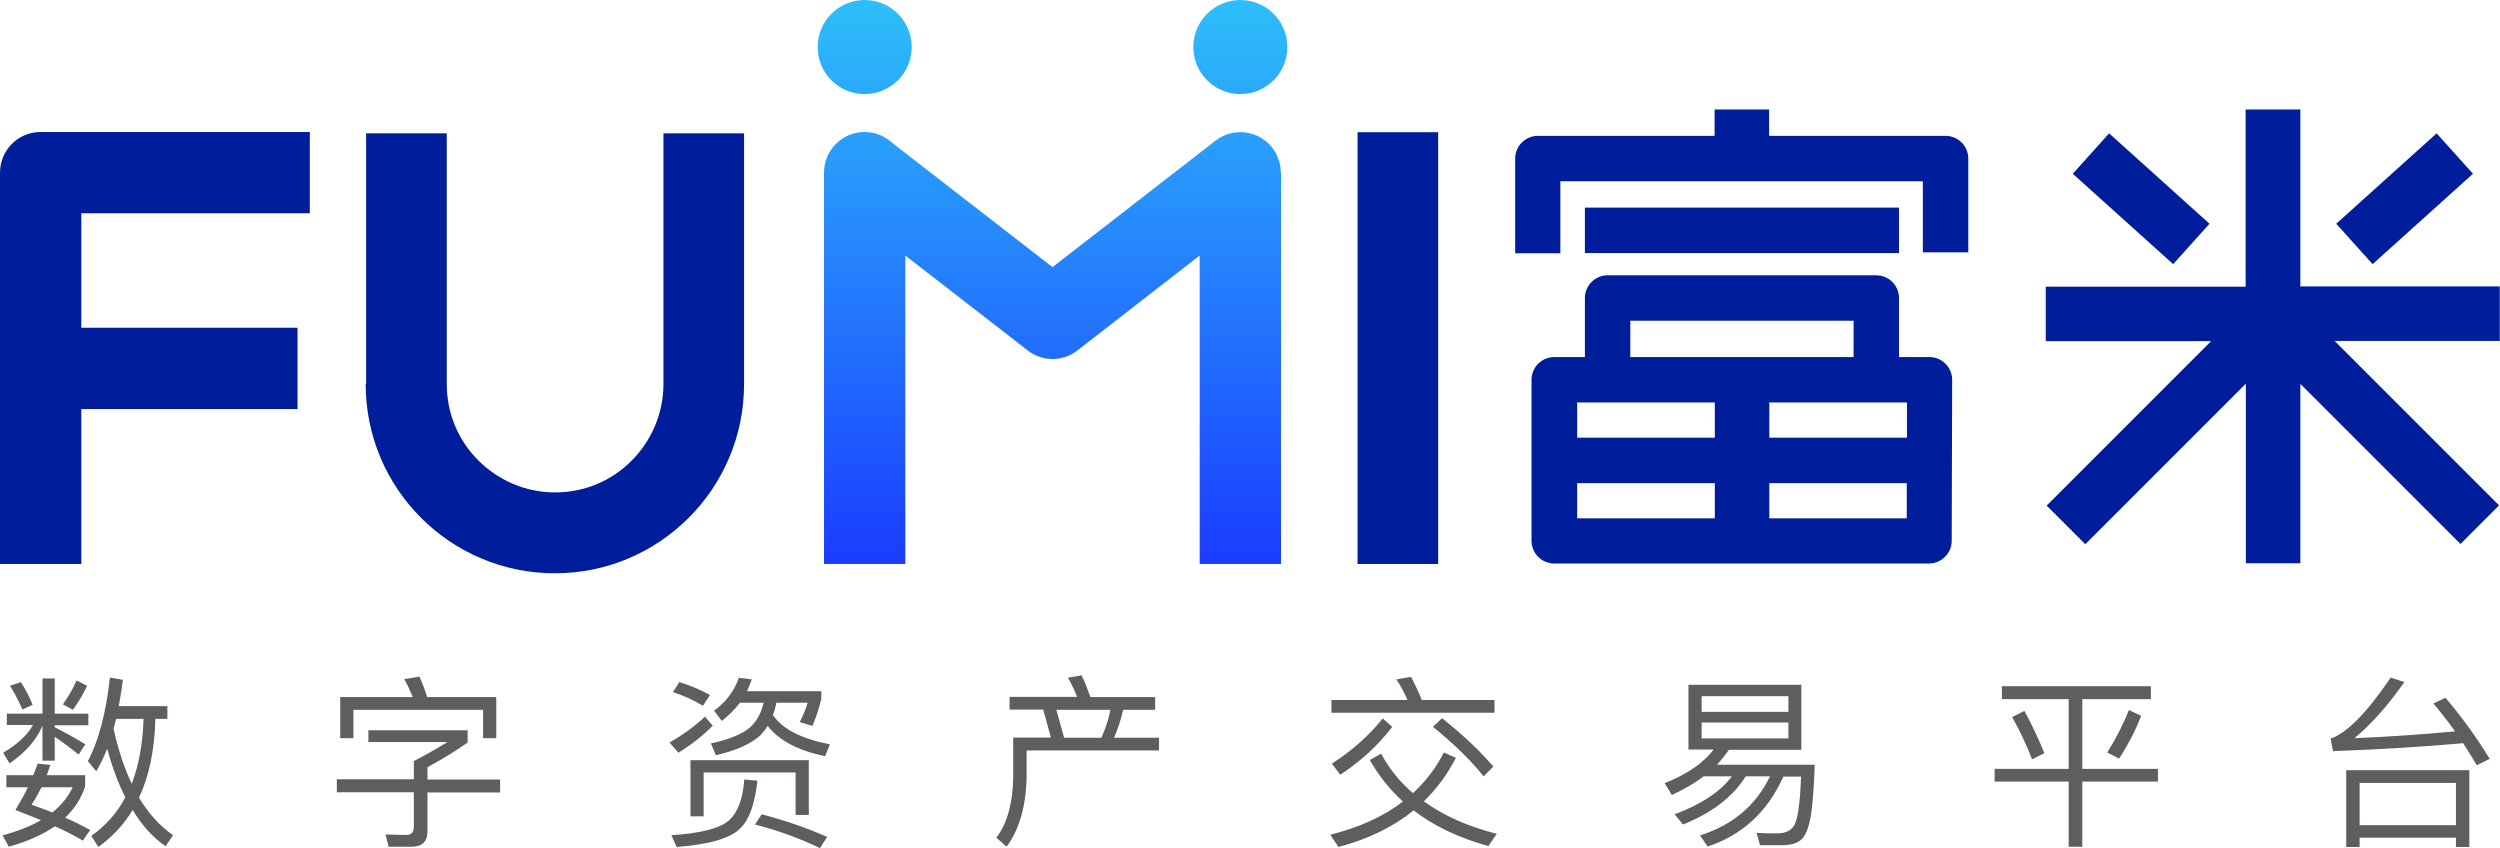
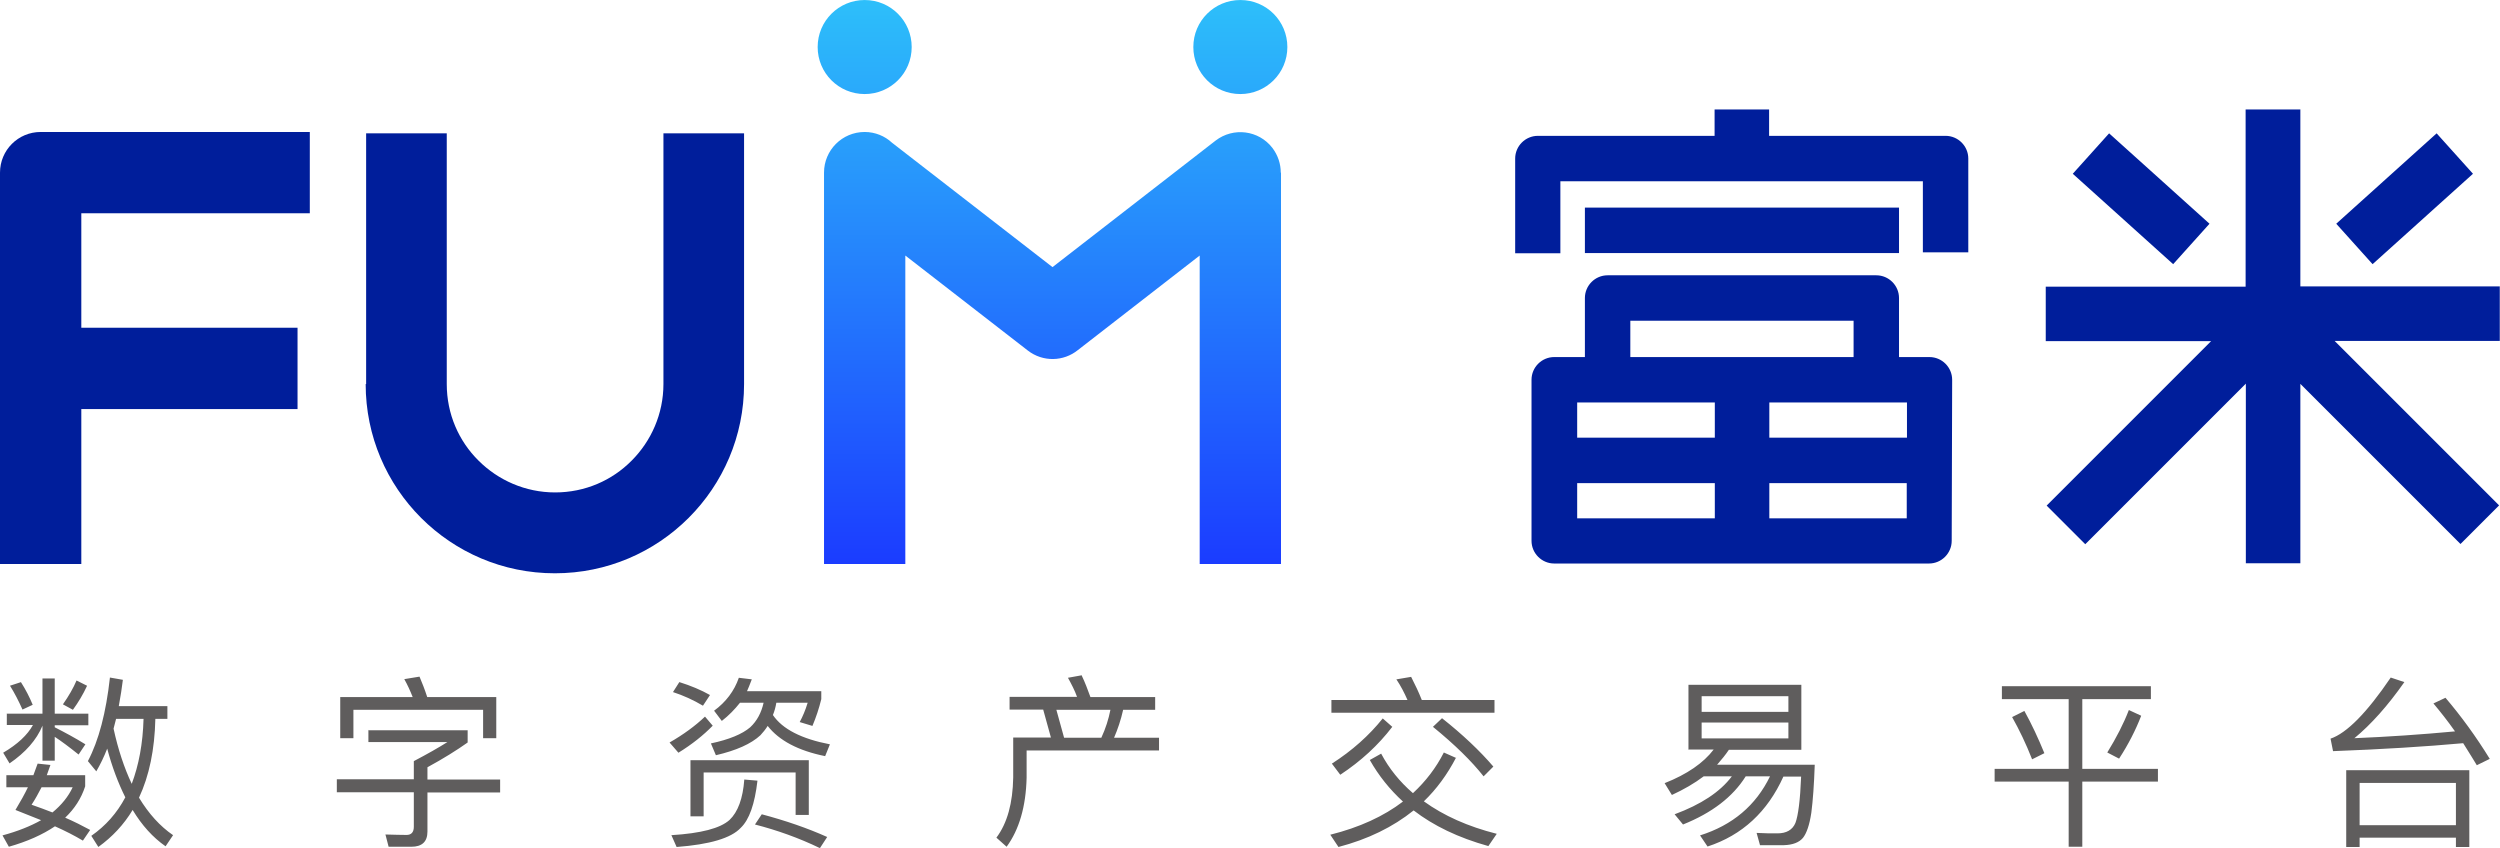
<svg xmlns="http://www.w3.org/2000/svg" xml:space="preserve" width="110.065mm" height="37.33mm" version="1.1" style="shape-rendering:geometricPrecision; text-rendering:geometricPrecision; image-rendering:optimizeQuality; fill-rule:evenodd; clip-rule:evenodd" viewBox="0 0 11007 3733">
  <defs>
    <style type="text/css">
   
    .fil2 {fill:#5F5D5D}
    .fil0 {fill:#001E9B;fill-rule:nonzero}
    .fil1 {fill:url(#id0);fill-rule:nonzero}
   
  </style>
    <linearGradient id="id0" gradientUnits="userSpaceOnUse" x1="4634.63" y1="2483.2" x2="4634.63" y2="0">
      <stop offset="0" style="stop-color:#1B3CFF" />
      <stop offset="1" style="stop-color:#2DBFFA" />
    </linearGradient>
  </defs>
  <g id="图层_x0020_1">
    <g id="_1099706000">
      <path class="fil0" d="M6671 1115l0 -417c0,-55 45,-100 100,-100l778 0 0 -116 240 0 0 116 777 0c55,0 100,45 100,100l0 413 -200 0 0 -313 -1596 0 0 317 -200 0zm3457 -634l0 780 878 0 0 240 -727 0 724 724 -170 170 -705 -705 0 790 -240 0 0 -791 -707 707 -170 -170 724 -724 -728 0 0 -240 880 0 0 -780 240 0zm158 504l442 -398 160 178 -442 398 -160 -178zm-1000 -398l442 398 -160 178 -442 -398 160 -178zm-1496 1185l0 155 606 0 0 -155 -606 0zm0 355l0 155 605 0 0 -155 -605 0zm-240 155l0 -155 -606 0 0 155 606 0zm0 -355l0 -155 -606 0 0 155 606 0zm-572 -355l0 -260c0,-55 45,-100 100,-100l1183 0c55,0 100,45 100,100l0 260 134 0c55,0 100,45 100,100 0,3 0,6 0,9l-2 700c0,55 -45,100 -100,100l0 0 -1650 0c-55,0 -100,-45 -100,-100l0 -709c0,-55 45,-100 100,-100l134 0zm1183 0l0 -160 -983 0 0 160 983 0zm-1183 -658l1383 0 0 200 -1383 0 0 -200z" />
      <g>
-         <polygon class="fil0" points="6332,2483 6332,582 5977,582 5977,2483 " />
        <path class="fil0" d="M358 1443l952 0 0 358 -952 0 0 682 -358 0 0 -1723c0,-99 80,-179 179,-179l1185 0 0 358 -1006 0 0 503z" />
        <path class="fil0" d="M1612 1691l0 -1104 355 0 0 1104c0,132 53,251 140,337 86,86 206,140 337,140 132,0 251,-53 337,-140 86,-86 140,-206 140,-337l0 -1104 355 0 0 1104c0,230 -93,438 -244,589 -151,151 -359,244 -589,244 -230,0 -438,-93 -589,-244 -151,-151 -244,-359 -244,-589z" />
        <path class="fil1" d="M3628 2483l0 -1723c0,-99 80,-179 179,-179 46,0 89,18 120,47l707 548 718 -557c78,-60 190,-46 250,32 25,33 37,71 37,109l1 0 0 1723 -358 0 0 -1358 -536 416c-63,51 -154,54 -221,2l-539 -418 0 1358 -358 0zm179 -2483c115,0 207,93 207,207 0,115 -93,207 -207,207 -115,0 -207,-93 -207,-207 0,-115 93,-207 207,-207zm1654 0c115,0 207,93 207,207 0,115 -93,207 -207,207 -115,0 -207,-93 -207,-207 0,-115 93,-207 207,-207z" />
      </g>
    </g>
    <path class="fil2" d="M511 3165c-5,19 -9,34 -11,43 20,92 47,173 80,243 31,-82 49,-177 52,-286l-120 0zm41 346l0 0c-32,-64 -59,-136 -80,-215 -14,36 -30,69 -48,100l-37 -45c48,-91 80,-214 97,-368l57 10c-4,34 -10,72 -18,116l214 0 0 56 -53 0c-3,135 -27,251 -72,347 43,71 93,126 150,165l-33 49c-56,-39 -104,-92 -145,-160 -39,65 -90,119 -151,163l-31 -49c63,-44 113,-100 150,-170zm-329 -143l0 0 -57 -6c1,-4 -5,13 -19,51l-119 0 0 53 95 0c-14,29 -32,62 -55,100l113 45c-46,26 -103,49 -170,67l28 50c81,-23 148,-53 203,-90 45,20 86,41 123,63l32 -47c-35,-19 -71,-37 -110,-54 41,-39 71,-85 88,-138l0 -49 -169 0 16 -45zm8 209l0 0c-29,-11 -59,-23 -92,-34 16,-24 30,-50 44,-77l137 0c-19,41 -49,78 -89,111zm-139 -574l0 0c21,33 38,66 52,100l-45 21c-17,-38 -35,-73 -55,-105l49 -16zm291 17l0 0c-17,37 -38,72 -62,105l-44 -24c26,-37 46,-72 60,-105l46 23zm-353 121l0 0 0 51 115 0c-24,44 -68,85 -131,122l28 47c70,-48 119,-103 145,-166l0 154 54 0 0 -105c29,19 64,45 105,78l30 -45c-45,-28 -90,-52 -135,-75l0 -9 148 0 0 -51 -148 0 0 -155 -54 0 0 155 -158 0zm2155 -72l0 0 0 181 -58 0 0 -125 -571 0 0 125 -58 0 0 -181 319 0c-11,-28 -23,-54 -37,-79l67 -11c11,26 23,56 34,90l305 0zm-563 144l0 0 0 54 348 0c-38,24 -87,52 -148,84l0 80 -339 0 0 57 339 0 0 152c0,24 -11,36 -32,36 -24,0 -55,-1 -93,-2l14 54 100 0c47,0 71,-22 71,-67l0 -172 320 0 0 -57 -320 0 0 -54c70,-38 129,-75 177,-109l0 -54 -436 0zm1369 -210l0 0c51,16 96,35 135,57l-31 47c-42,-25 -86,-45 -132,-60l28 -44zm319 -12l0 0c-9,24 -16,41 -21,52l327 0 0 35c-10,41 -23,80 -39,118l-56 -17c13,-24 25,-52 35,-85l-138 0c-3,19 -8,37 -15,54 42,62 126,105 251,129l-21 52c-119,-24 -203,-69 -253,-133 -10,16 -21,29 -32,41 -41,38 -106,67 -196,88l-22 -52c80,-17 138,-41 173,-71 30,-28 49,-64 59,-108l-104 0c-23,29 -49,56 -80,80l-34 -45c52,-38 89,-87 109,-145l58 7zm251 356l0 0 0 241 -58 0 0 -187 -405 0 0 193 -58 0 0 -247 522 0zm-226 90l0 0 -58 -5c-6,83 -28,143 -65,178 -41,37 -126,59 -256,67l23 52c146,-11 240,-39 282,-84 38,-36 62,-105 74,-208zm-197 -242l0 0 -34 -40c-43,41 -95,79 -156,114l39 45c60,-37 110,-77 151,-119zm216 390l0 0 -30 45c97,25 193,59 286,104l32 -49c-87,-39 -183,-72 -288,-100zm1409 -610l0 0c14,29 26,61 38,94l285 0 0 56 -141 0c-10,45 -24,86 -40,123l198 0 0 56 -583 0 0 120c-3,127 -33,229 -88,304l-45 -40c48,-64 72,-152 74,-265l0 -176 166 0 -34 -123 -148 0 0 -56 297 0c-10,-28 -24,-55 -40,-84l61 -11zm-78 273l0 0 164 0c19,-41 32,-82 40,-123l-238 0 34 123zm1177 -166l0 0 335 0c-14,-32 -30,-63 -49,-91l65 -11c18,35 34,69 47,102l320 0 0 56 -718 0 0 -56zm487 80l0 0c91,72 167,144 226,213l-43 43c-52,-66 -126,-139 -223,-218l40 -38zm62 175l0 0 -54 -24c-34,67 -79,126 -136,179 -58,-50 -105,-108 -140,-174l-50 28c39,69 88,130 146,183 -85,65 -192,114 -320,146l36 54c130,-34 240,-88 331,-161 87,67 196,120 329,157l37 -54c-127,-32 -234,-80 -321,-143 56,-54 103,-118 142,-193zm-281 -137l0 0c-62,81 -138,151 -229,211l-37 -49c89,-57 164,-124 224,-199l42 37zm1304 101l0 0 0 -286 497 0 0 286 -319 0c-14,21 -31,42 -52,66l430 0c-3,87 -8,157 -15,211 -8,54 -21,91 -37,111 -17,20 -45,31 -84,32l-105 0 -15 -54c32,2 63,2 92,2 39,0 66,-15 79,-46 12,-32 21,-100 25,-204l-78 0c-70,155 -181,258 -334,308l-33 -49c143,-45 246,-132 308,-260l-107 0c-57,91 -149,161 -276,212l-37 -45c116,-43 200,-98 252,-167l-124 0c-41,31 -88,58 -140,82l-32 -52c99,-39 171,-89 216,-148l-113 0zm440 -50l0 0 0 -70 -382 0 0 70 382 0zm-382 -117l0 0 382 0 0 -69 -382 0 0 69zm1322 -113l0 0 656 0 0 57 -302 0 0 307 333 0 0 56 -333 0 0 287 -60 0 0 -287 -326 0 0 -56 326 0 0 -307 -294 0 0 -57zm99 109l0 0 -54 27c31,55 61,117 88,186l54 -27c-27,-66 -56,-128 -88,-186zm514 21l0 0 -54 -25c-23,60 -55,122 -95,187l52 27c41,-63 73,-126 97,-188zm1445 240l0 0 0 338 -59 0 0 -41 -424 0 0 41 -59 0 0 -338 542 0zm-483 242l0 0 424 0 0 -186 -424 0 0 186zm-128 -381l0 0c71,-24 160,-114 265,-269l60 20c-73,104 -146,186 -220,247 146,-6 293,-16 443,-30 -33,-47 -65,-87 -95,-123l53 -25c69,81 134,170 195,269l-57 28c-10,-17 -30,-49 -60,-97 -166,15 -357,27 -573,35l-11 -55z" />
  </g>
</svg>